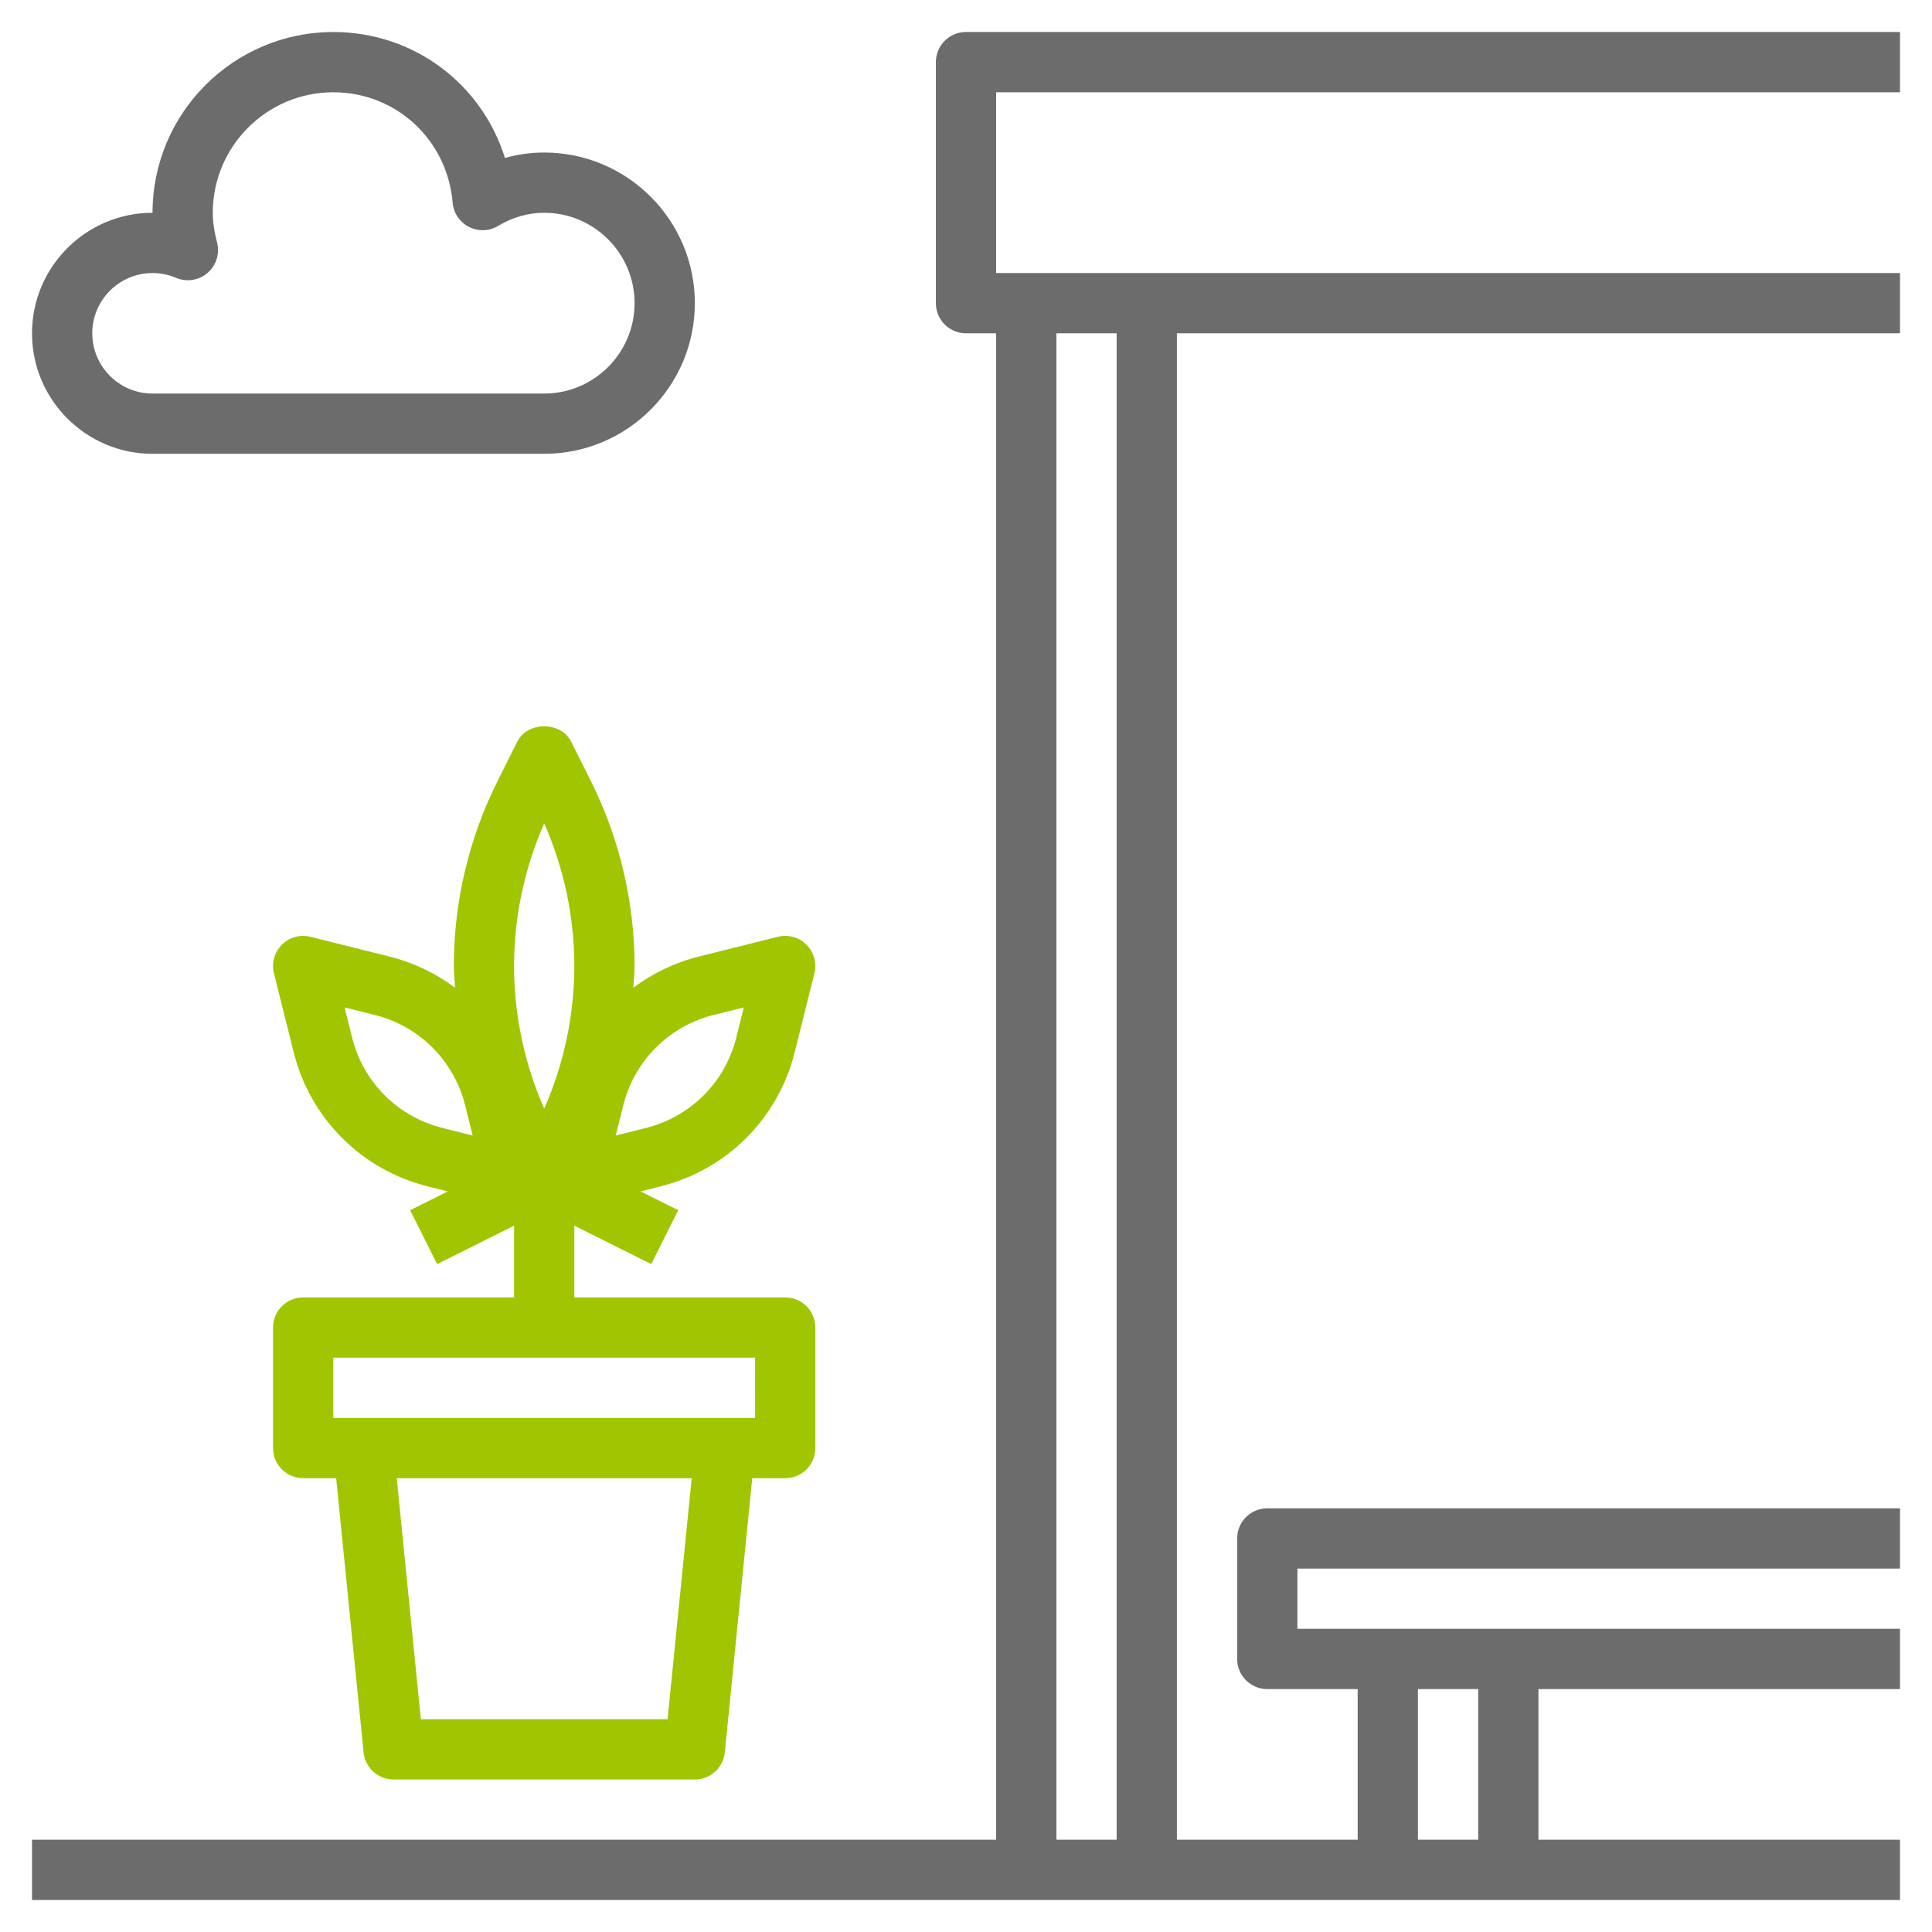
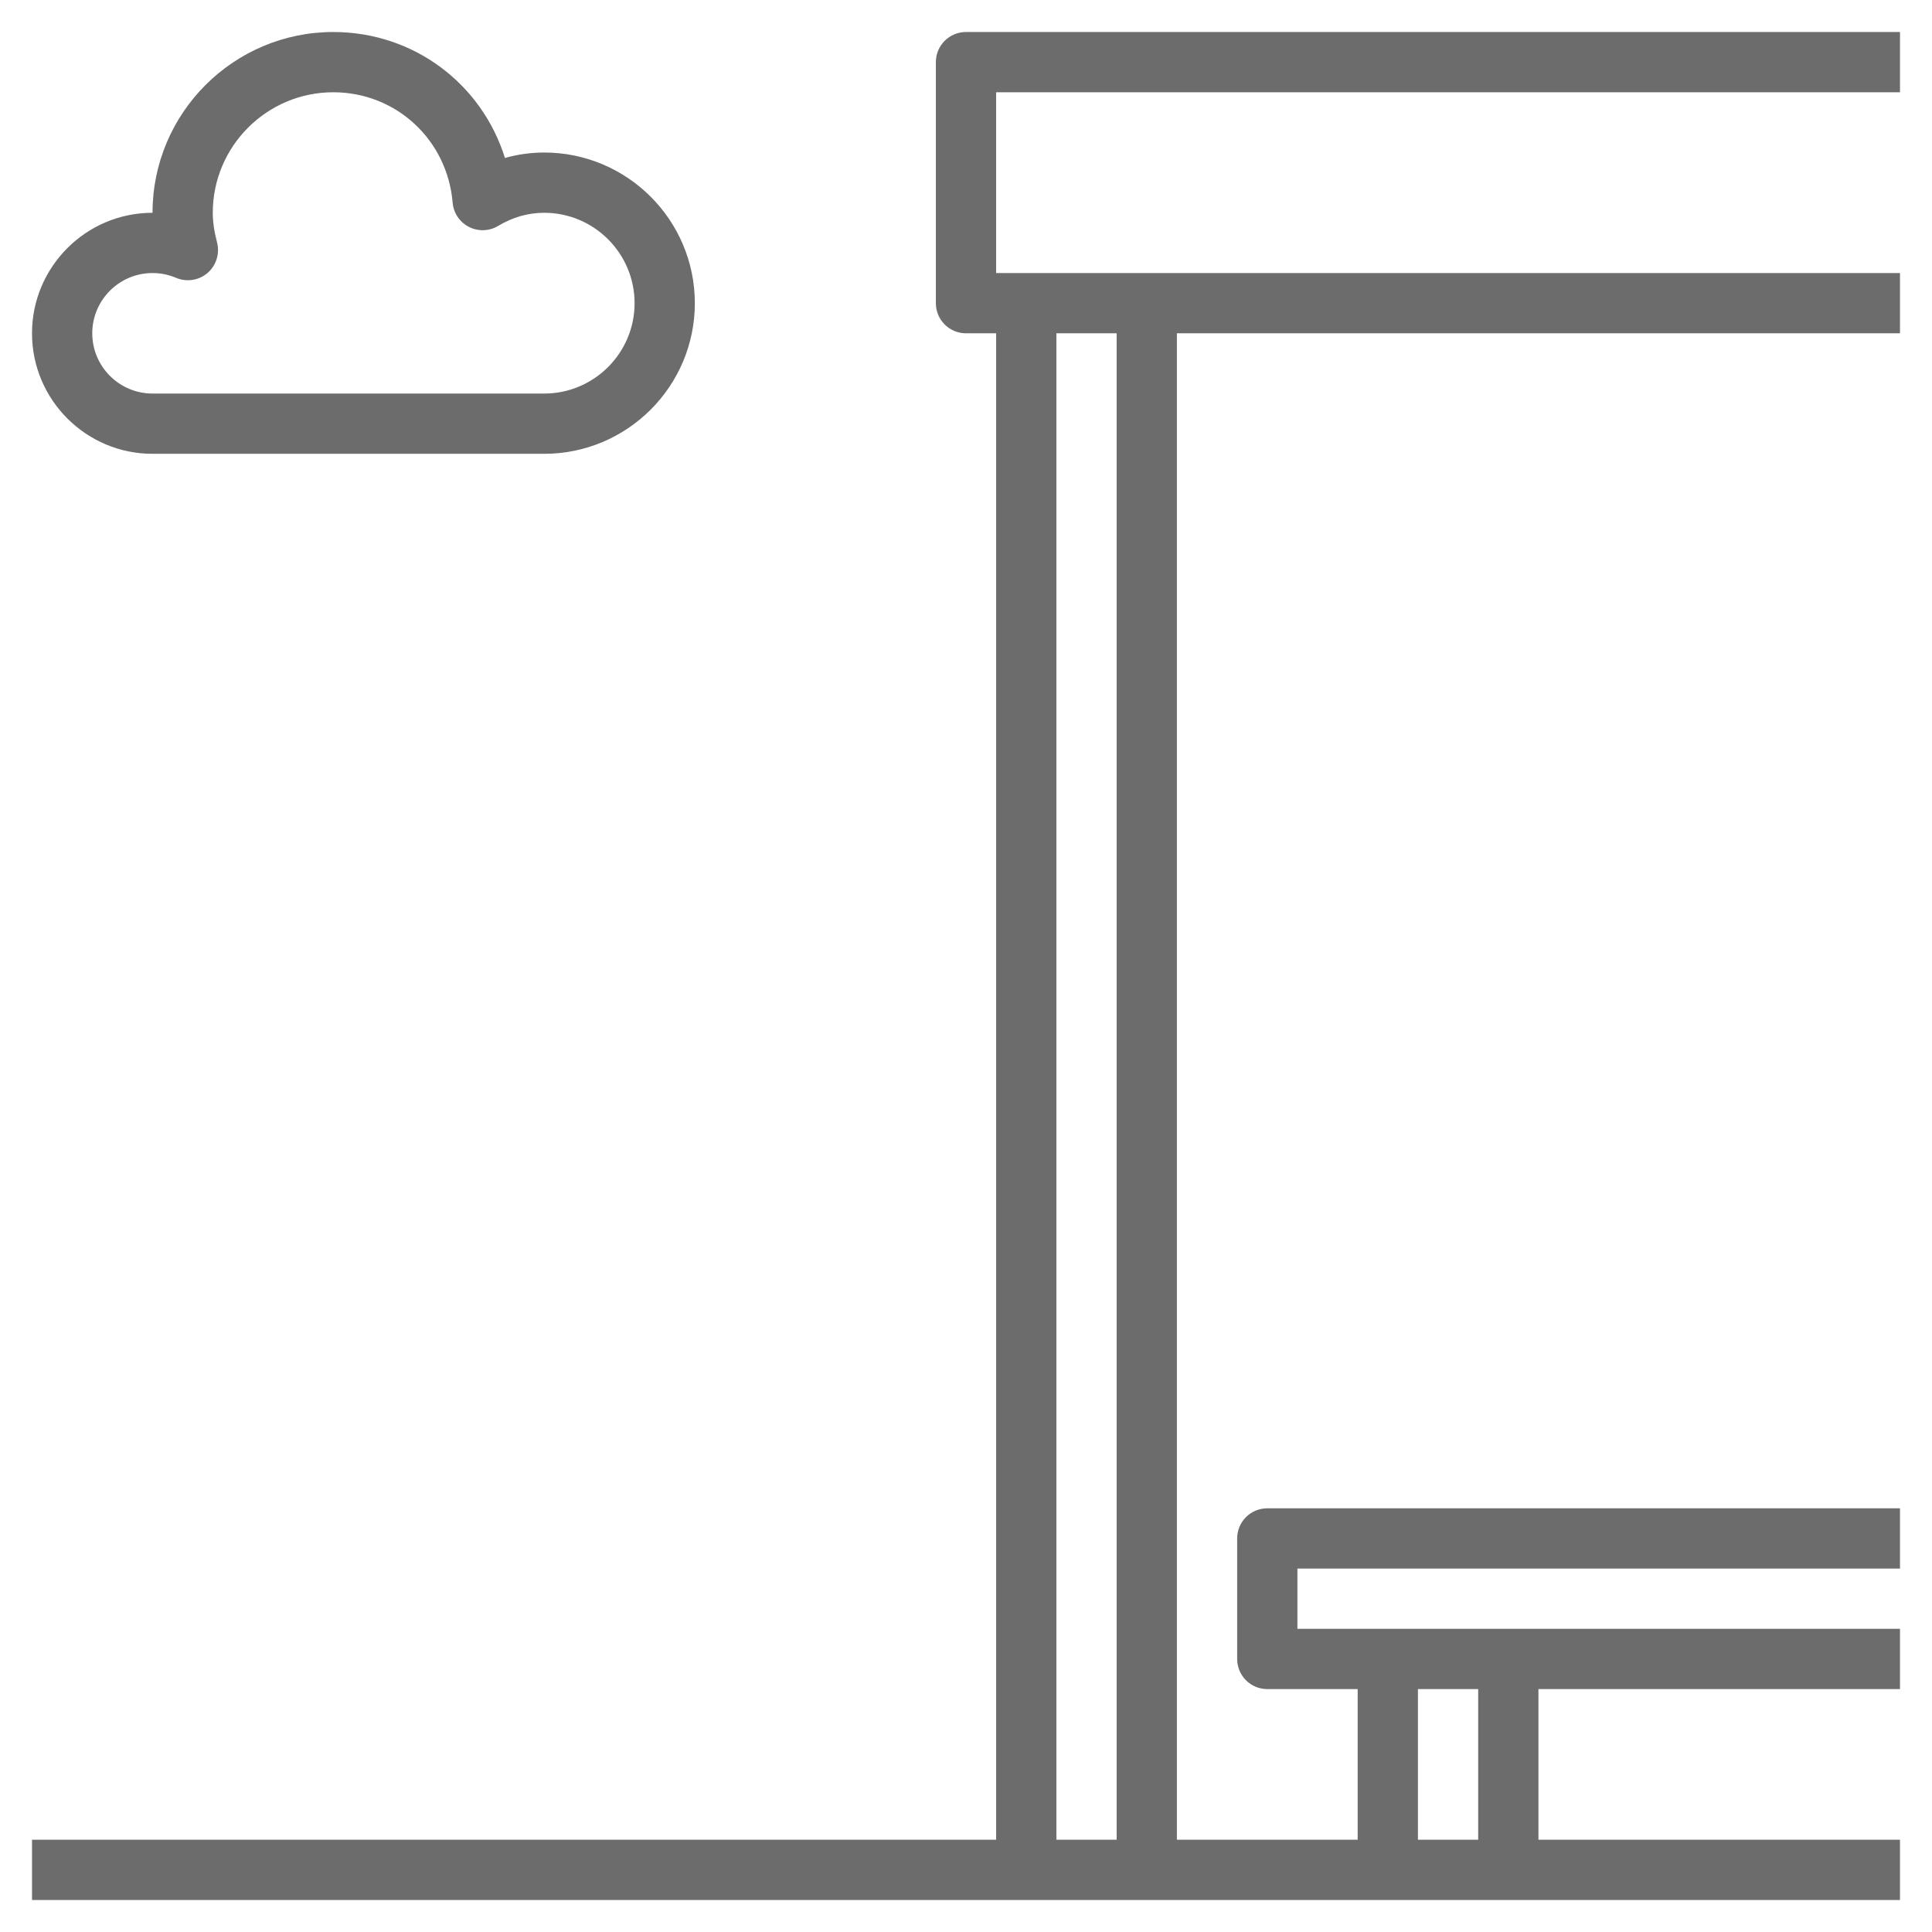
<svg xmlns="http://www.w3.org/2000/svg" viewBox="0 0 513 513" fill="none">
  <path d="M504.5 24.5V8.5H256.5C252.076 8.5 248.5 12.076 248.5 16.5V80.5C248.5 84.924 252.076 88.5 256.5 88.5H264.5V488.5H8.5V504.5H272.5H304.5H368.5H400.5H504.5V488.5H408.5V448.5H504.5V432.5H400.5H368.5H344.5V416.5H504.5V400.5H336.5C332.076 400.5 328.5 404.076 328.5 408.5V440.5C328.5 444.924 332.076 448.5 336.5 448.5H360.5V488.5H312.5V88.5H504.5V72.5H304.5H272.5H264.5V24.5H504.5ZM376.5 448.5H392.5V488.5H376.5V448.5ZM296.5 88.5V488.5H280.5V88.5H296.5Z" fill="#6C6C6C" />
-   <path d="M168.5 256.5C168.5 239.556 164.492 222.596 156.924 207.452L151.66 196.924C148.94 191.5 140.068 191.5 137.348 196.924L132.084 207.452C124.508 222.596 120.5 239.556 120.5 256.5C120.5 258.428 120.732 260.348 120.836 262.276C115.668 258.412 109.772 255.58 103.46 254.004L82.436 248.748C79.732 248.052 76.828 248.868 74.844 250.852C72.86 252.836 72.052 255.716 72.74 258.444L77.996 279.476C80.148 288.06 84.58 295.916 90.836 302.164C97.084 308.42 104.94 312.86 113.524 315.004L118.908 316.348L108.908 321.348L116.068 335.66L136.5 325.444V344.5H80.5C76.076 344.5 72.5 348.076 72.5 352.5V384.5C72.5 388.924 76.076 392.5 80.5 392.5H89.26L96.54 465.3C96.948 469.38 100.388 472.5 104.5 472.5H184.5C188.612 472.5 192.052 469.38 192.46 465.3L199.74 392.5H208.5C212.924 392.5 216.5 388.924 216.5 384.5V352.5C216.5 348.076 212.924 344.5 208.5 344.5H152.5V325.444L172.924 335.652L180.084 321.34L170.084 316.34L175.46 314.996C184.044 312.844 191.908 308.412 198.156 302.156C204.412 295.908 208.852 288.052 210.996 279.46L216.252 258.436C216.94 255.708 216.132 252.828 214.148 250.844C212.164 248.86 209.276 248.044 206.556 248.74L185.524 253.996C179.22 255.572 173.324 258.404 168.156 262.268C168.268 260.348 168.5 258.428 168.5 256.5ZM177.26 456.5H111.748L105.348 392.5H183.668L177.26 456.5ZM200.5 376.5H88.5V360.5H200.5V376.5ZM144.5 218.628C149.74 230.508 152.5 243.508 152.5 256.5C152.5 269.492 149.74 282.492 144.5 294.372C139.26 282.492 136.5 269.492 136.5 256.5C136.5 243.508 139.26 230.508 144.5 218.628ZM102.156 290.844C97.956 286.644 94.972 281.356 93.516 275.588L91.5 267.5L99.58 269.516C105.364 270.972 110.644 273.956 114.844 278.156C119.044 282.356 122.028 287.644 123.484 293.412L125.5 301.5L117.42 299.484C111.644 298.028 106.356 295.044 102.156 290.844ZM189.412 269.516L197.5 267.5L195.484 275.58C194.028 281.364 191.044 286.644 186.844 290.844C182.644 295.044 177.356 298.028 171.58 299.484L163.5 301.5L165.516 293.42C166.972 287.636 169.956 282.356 174.156 278.156C178.356 273.956 183.644 270.972 189.412 269.516Z" fill="#A0C601" />
  <path d="M40.5 120.5H144.5C166.556 120.5 184.5 102.556 184.5 80.5C184.5 58.444 166.556 40.5 144.5 40.5C140.996 40.5 137.484 40.988 134.076 41.94C127.948 22.3 109.892 8.5 88.5 8.5C62.028 8.5 40.5 30.028 40.5 56.5C22.852 56.5 8.5 70.852 8.5 88.5C8.5 106.148 22.852 120.5 40.5 120.5ZM40.5 72.5C42.66 72.5 44.764 72.932 46.764 73.78C49.58 74.956 52.812 74.46 55.108 72.476C57.412 70.492 58.396 67.364 57.644 64.42C56.86 61.404 56.5 58.884 56.5 56.5C56.5 38.852 70.852 24.5 88.5 24.5C105.148 24.5 118.772 37.092 120.188 53.796C120.412 56.556 122.052 58.98 124.508 60.244C126.972 61.508 129.908 61.404 132.268 59.988C136.132 57.668 140.244 56.5 144.5 56.5C157.732 56.5 168.5 67.268 168.5 80.5C168.5 93.732 157.732 104.5 144.5 104.5H40.5C31.676 104.5 24.5 97.324 24.5 88.5C24.5 79.676 31.676 72.5 40.5 72.5Z" fill="#6C6C6C" />
</svg>